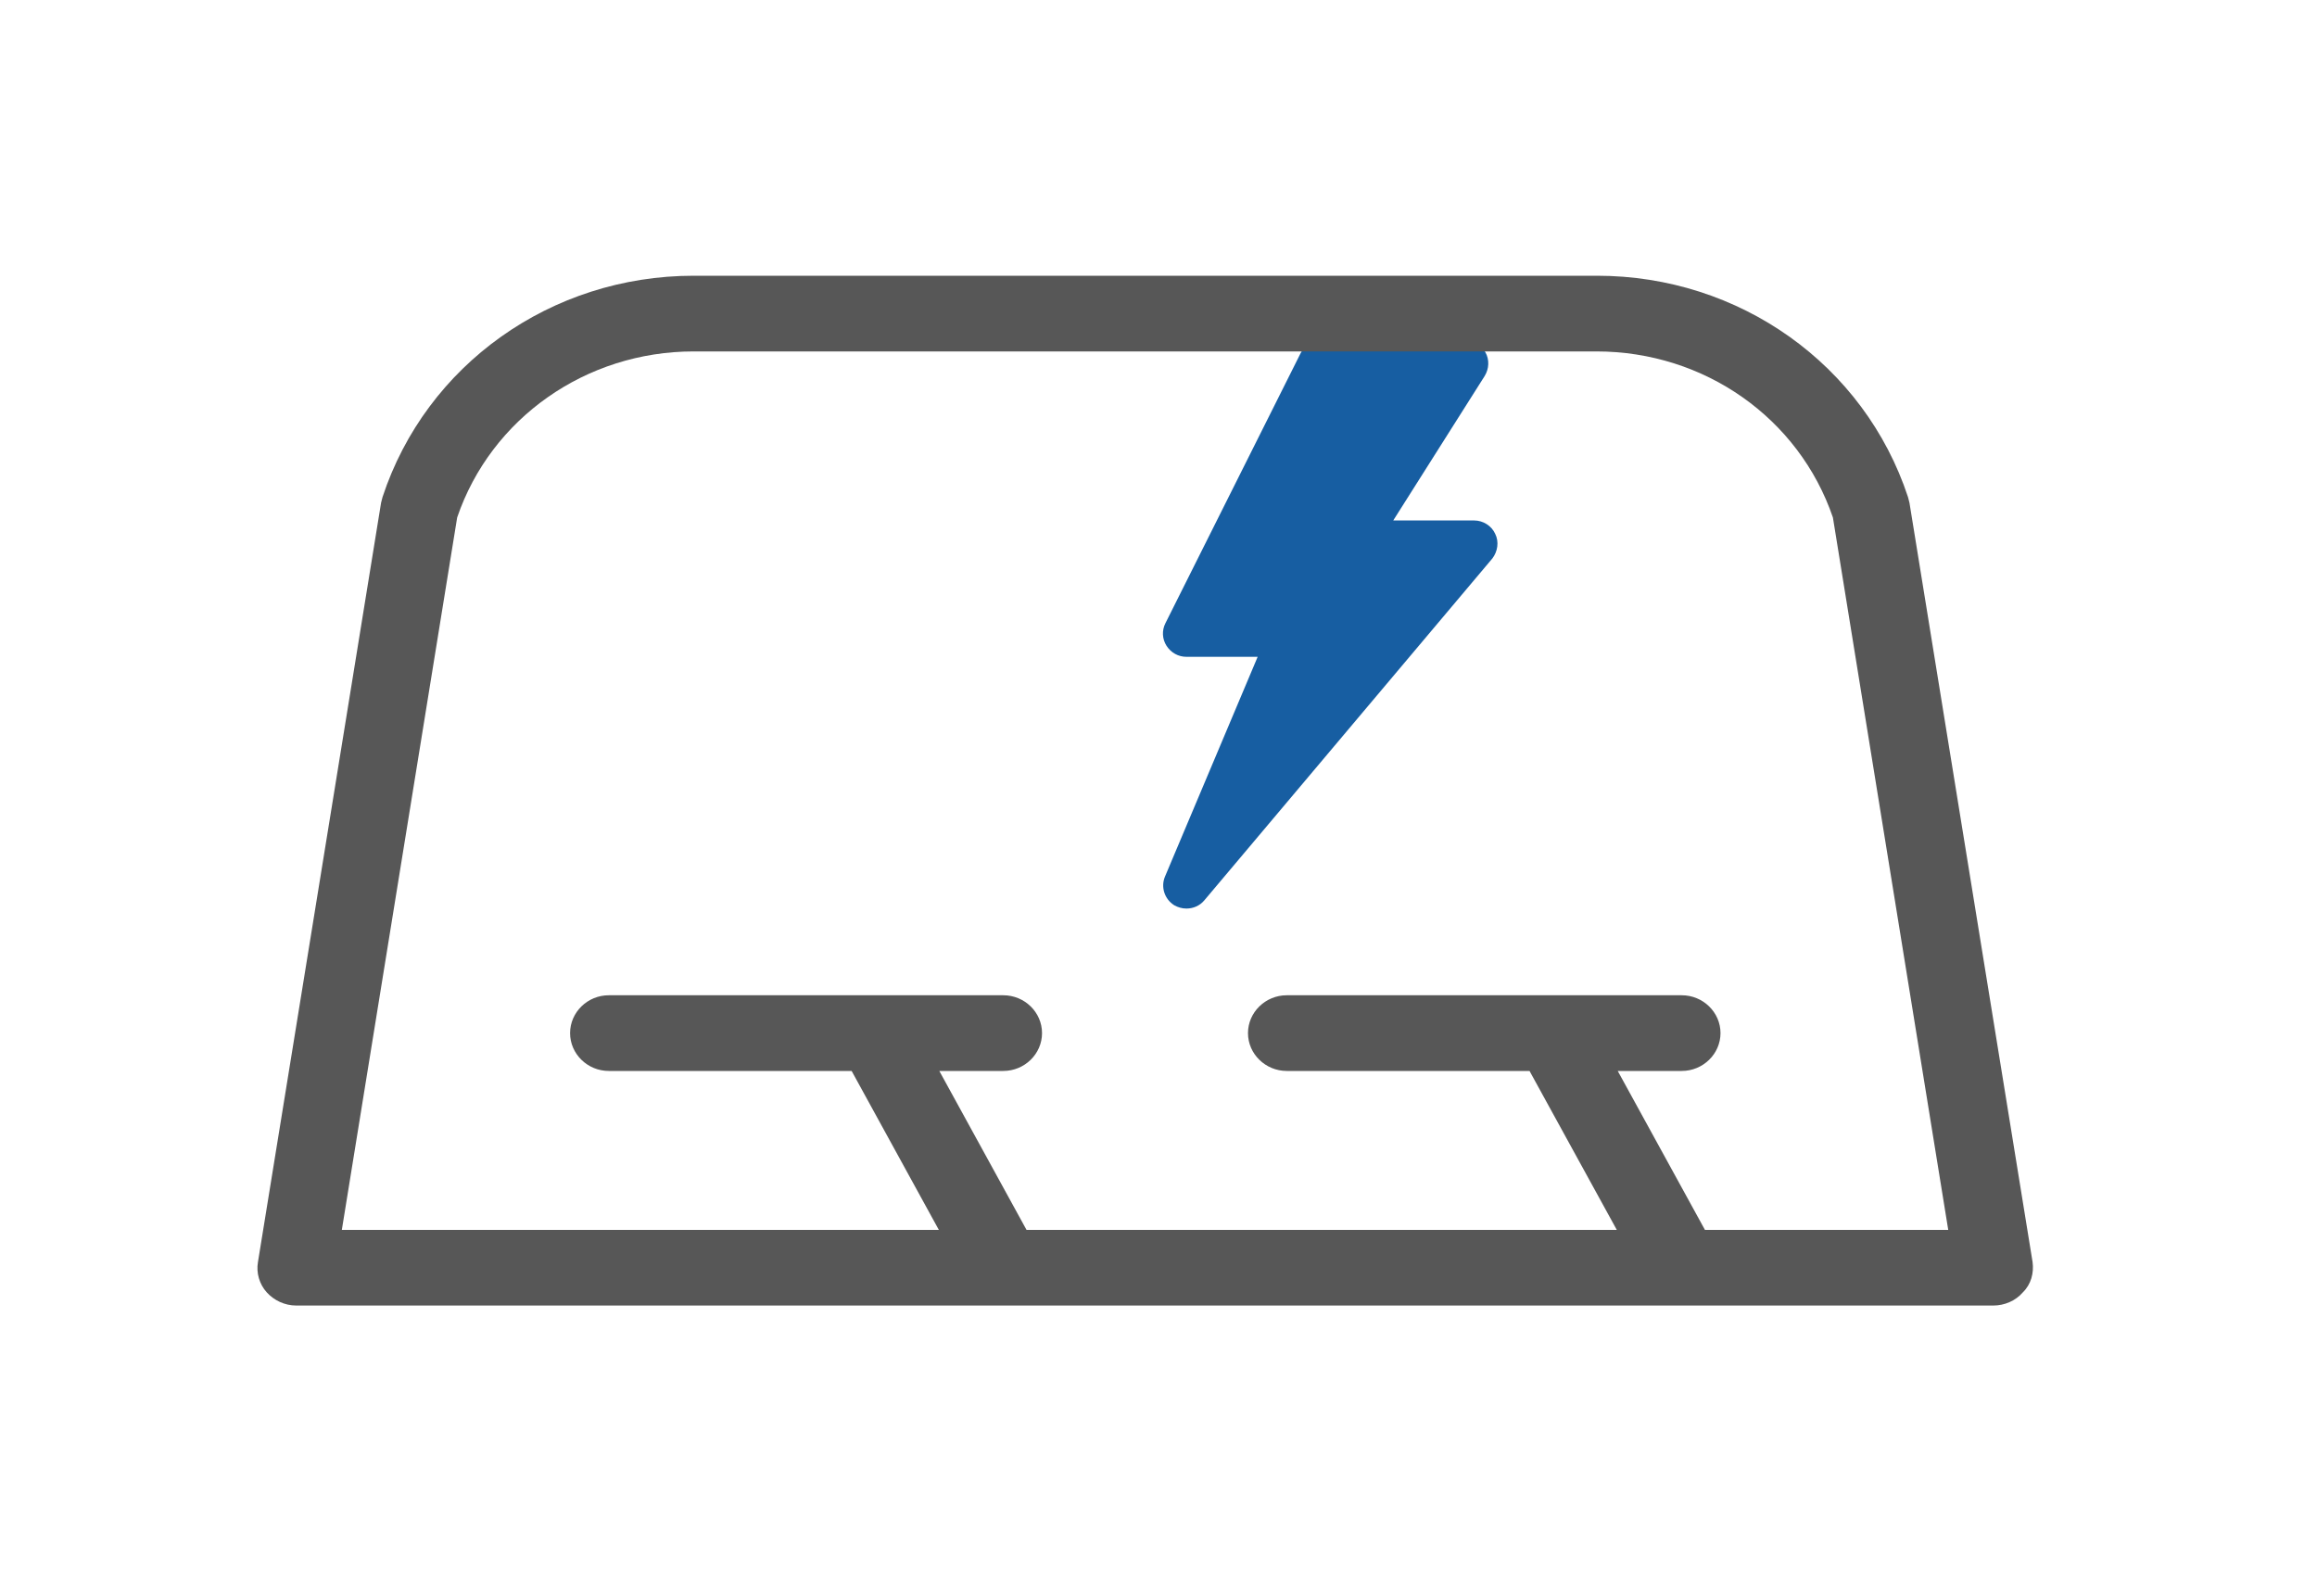
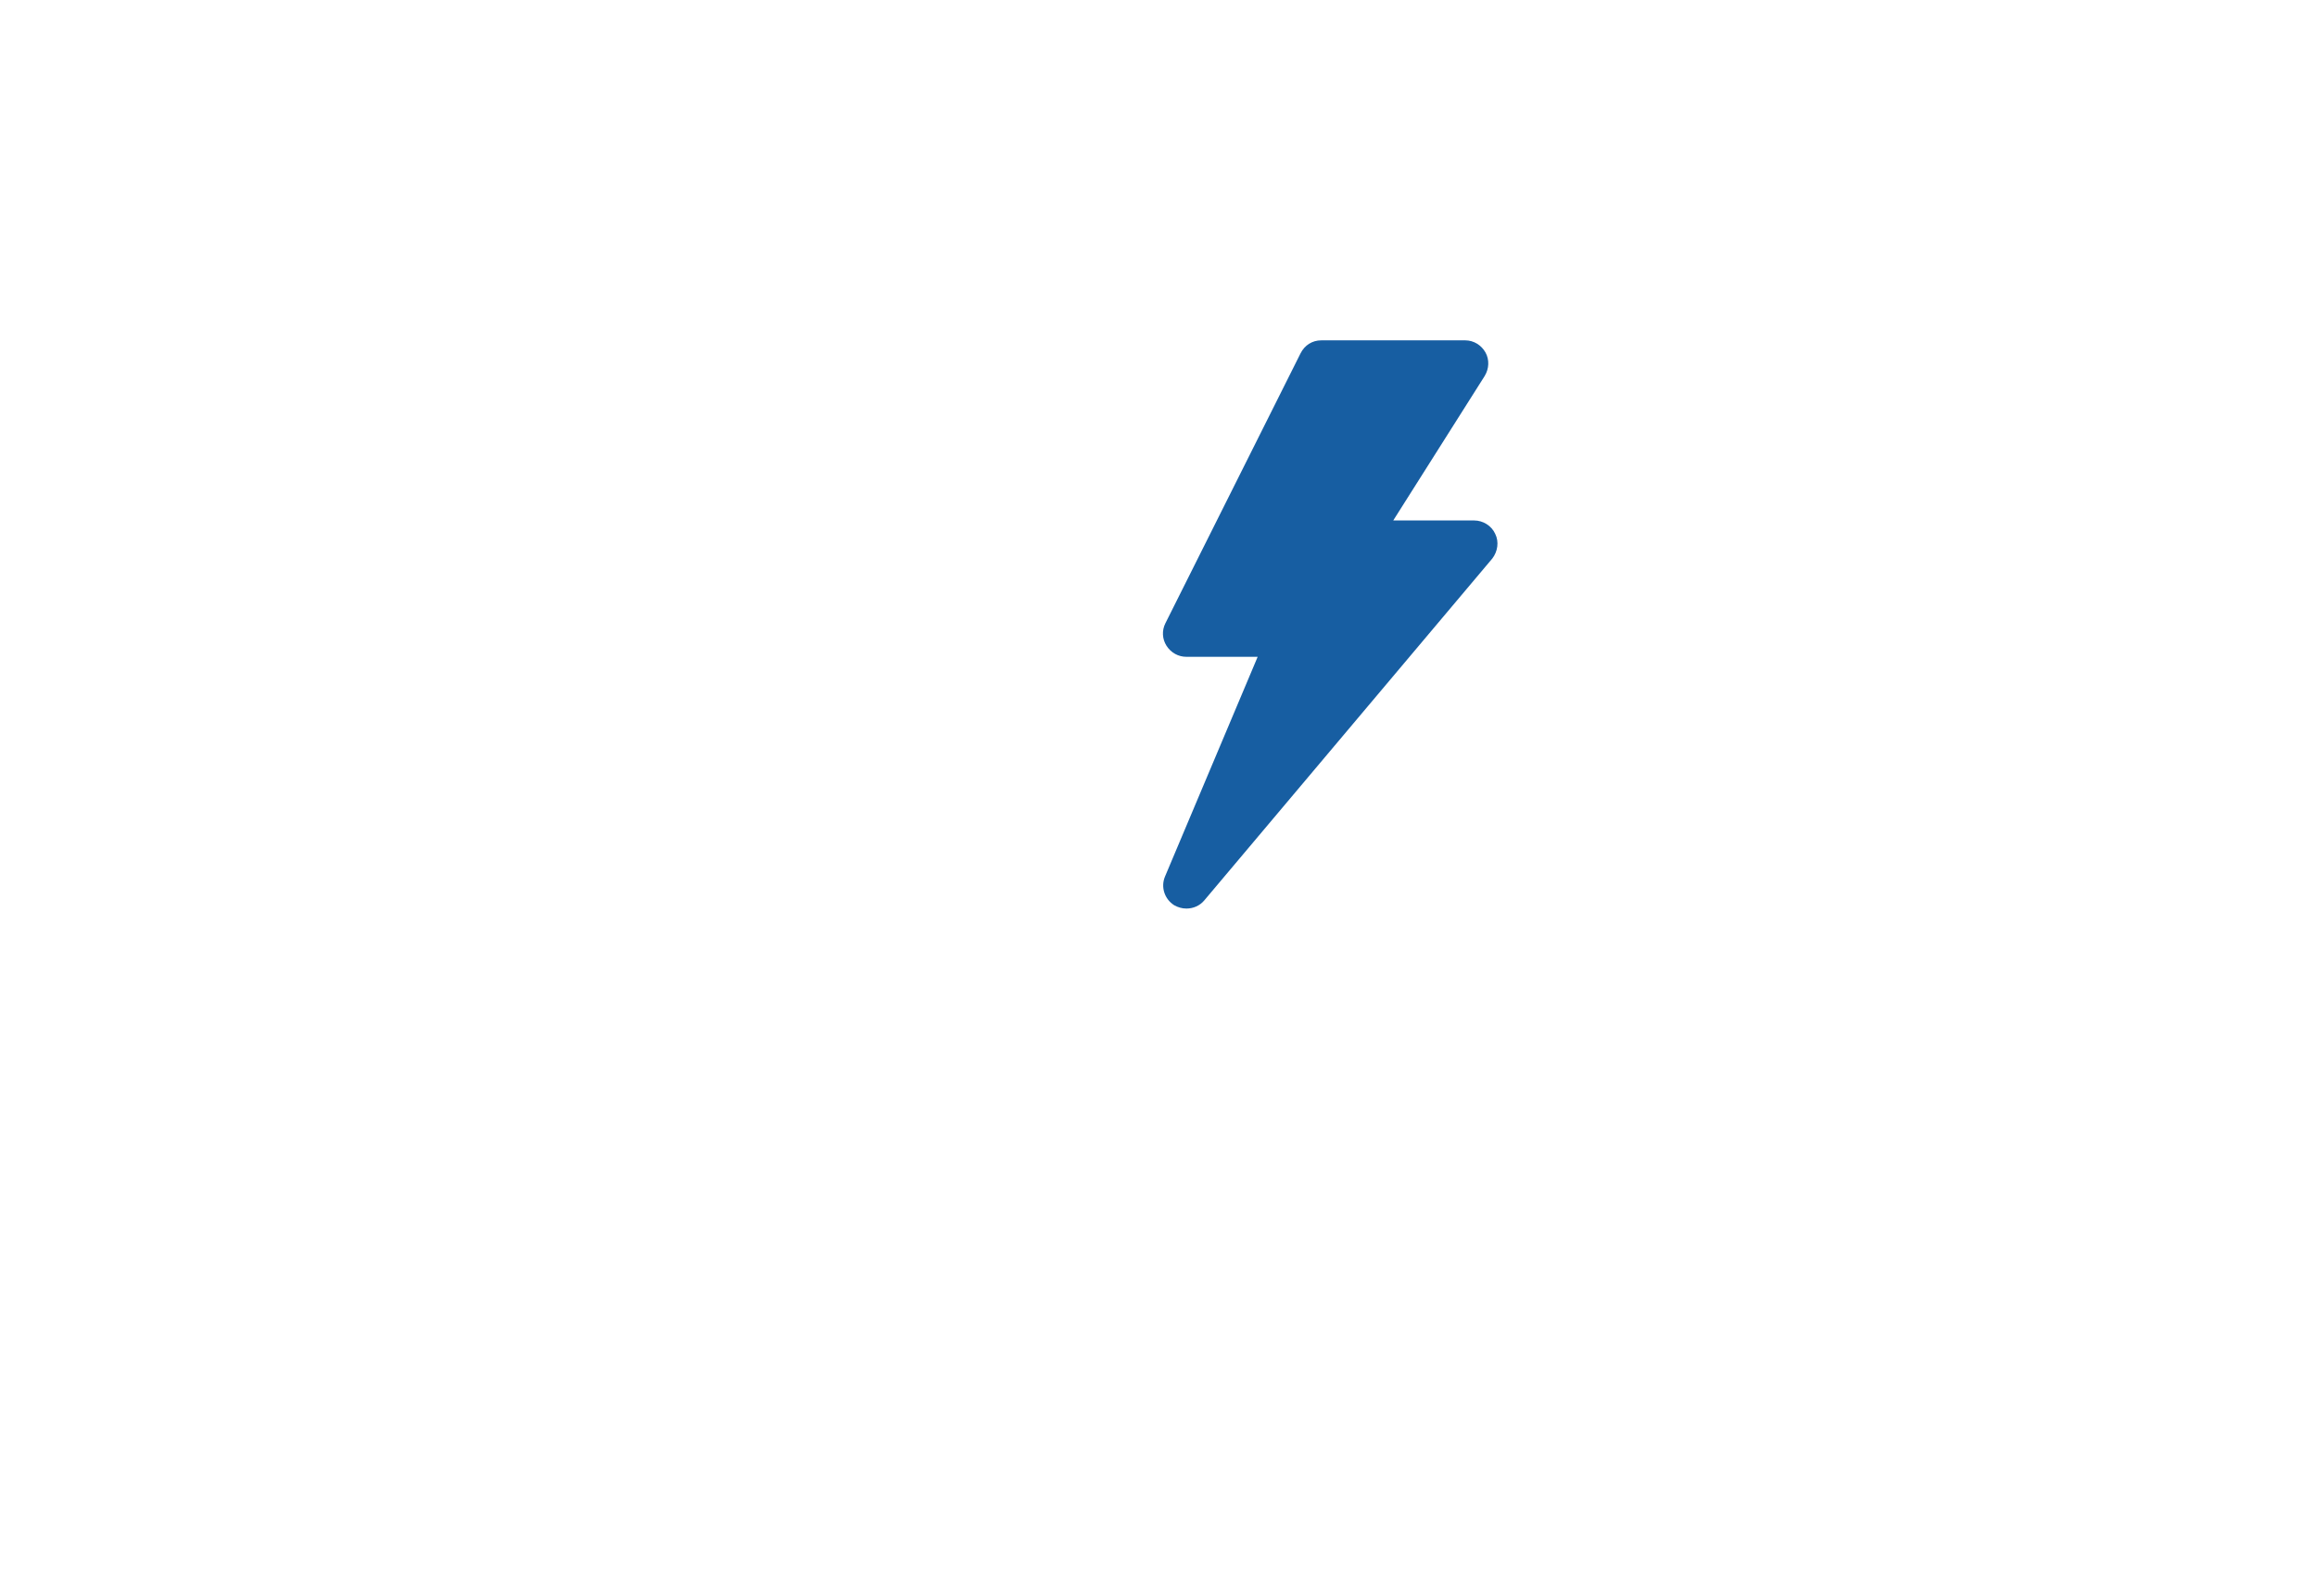
<svg xmlns="http://www.w3.org/2000/svg" width="45" height="31" viewBox="0 0 45 31" fill="none">
  <path d="M29.039 10.367C28.968 10.21 28.803 10.108 28.631 10.108H27.059L28.835 7.302C28.921 7.16 28.929 6.987 28.851 6.846C28.772 6.704 28.623 6.61 28.458 6.61H25.66C25.487 6.61 25.338 6.704 25.259 6.862L22.634 12.104C22.563 12.245 22.571 12.41 22.657 12.544C22.744 12.678 22.886 12.756 23.043 12.756H24.426L22.626 17.024C22.54 17.228 22.618 17.464 22.807 17.582C22.878 17.621 22.956 17.645 23.043 17.645C23.176 17.645 23.302 17.59 23.388 17.488L28.984 10.846C29.086 10.713 29.118 10.524 29.039 10.367Z" fill="#175EA2" />
-   <path d="M39.476 24.51L37.085 9.765C37.076 9.728 37.066 9.692 37.057 9.655C36.21 7.083 33.782 5.355 31.015 5.355H13.472C10.704 5.355 8.276 7.083 7.429 9.655C7.42 9.692 7.41 9.728 7.401 9.765L5.01 24.51C4.973 24.721 5.039 24.942 5.18 25.098C5.321 25.254 5.528 25.355 5.754 25.355H38.713C38.93 25.355 39.146 25.264 39.288 25.098C39.448 24.942 39.504 24.721 39.476 24.51ZM33.113 23.886L31.419 20.799H32.662C33.076 20.799 33.415 20.468 33.415 20.064C33.415 19.66 33.076 19.329 32.662 19.329H24.991C24.577 19.329 24.238 19.66 24.238 20.064C24.238 20.468 24.577 20.799 24.991 20.799H29.706L31.401 23.886H19.937L18.243 20.799H19.485C19.9 20.799 20.238 20.468 20.238 20.064C20.238 19.66 19.9 19.329 19.485 19.329H11.824C11.41 19.329 11.072 19.66 11.072 20.064C11.072 20.468 11.41 20.799 11.824 20.799H16.54L18.234 23.886H6.639L8.879 10.05C9.537 8.121 11.382 6.825 13.472 6.825H31.005C33.104 6.825 34.939 8.121 35.598 10.05L37.838 23.886H33.113Z" fill="#575757" />
</svg>